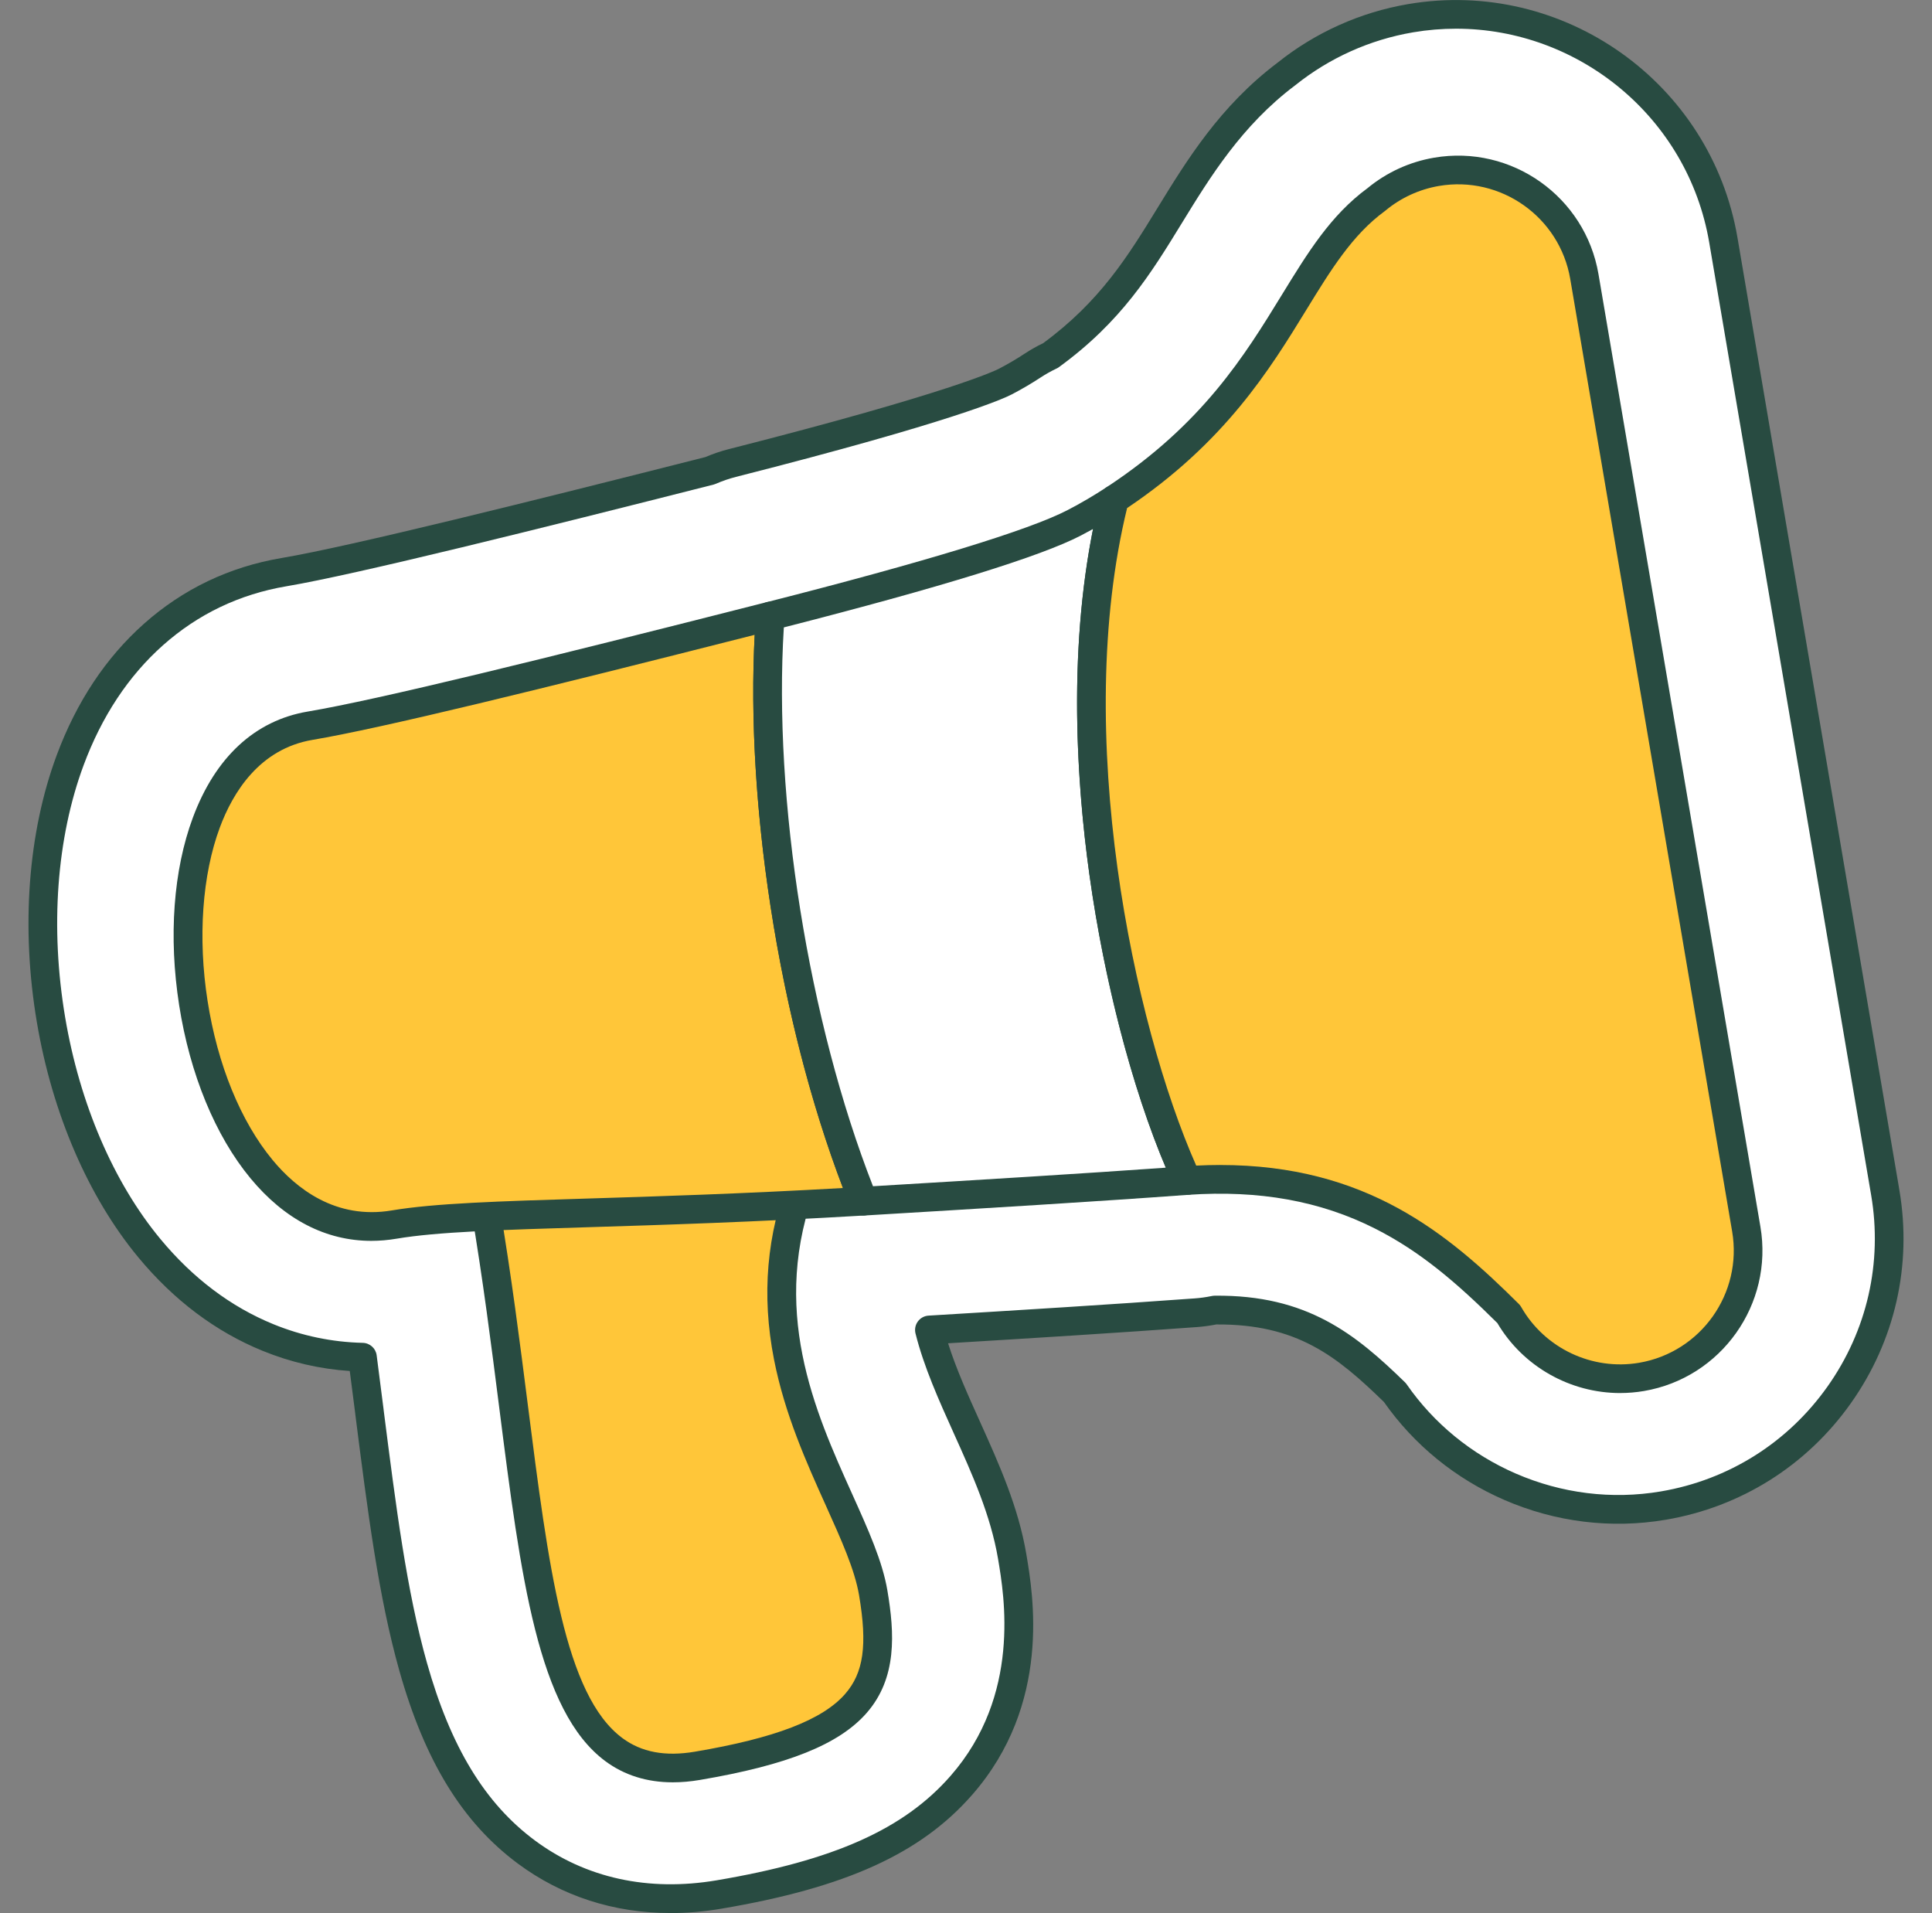
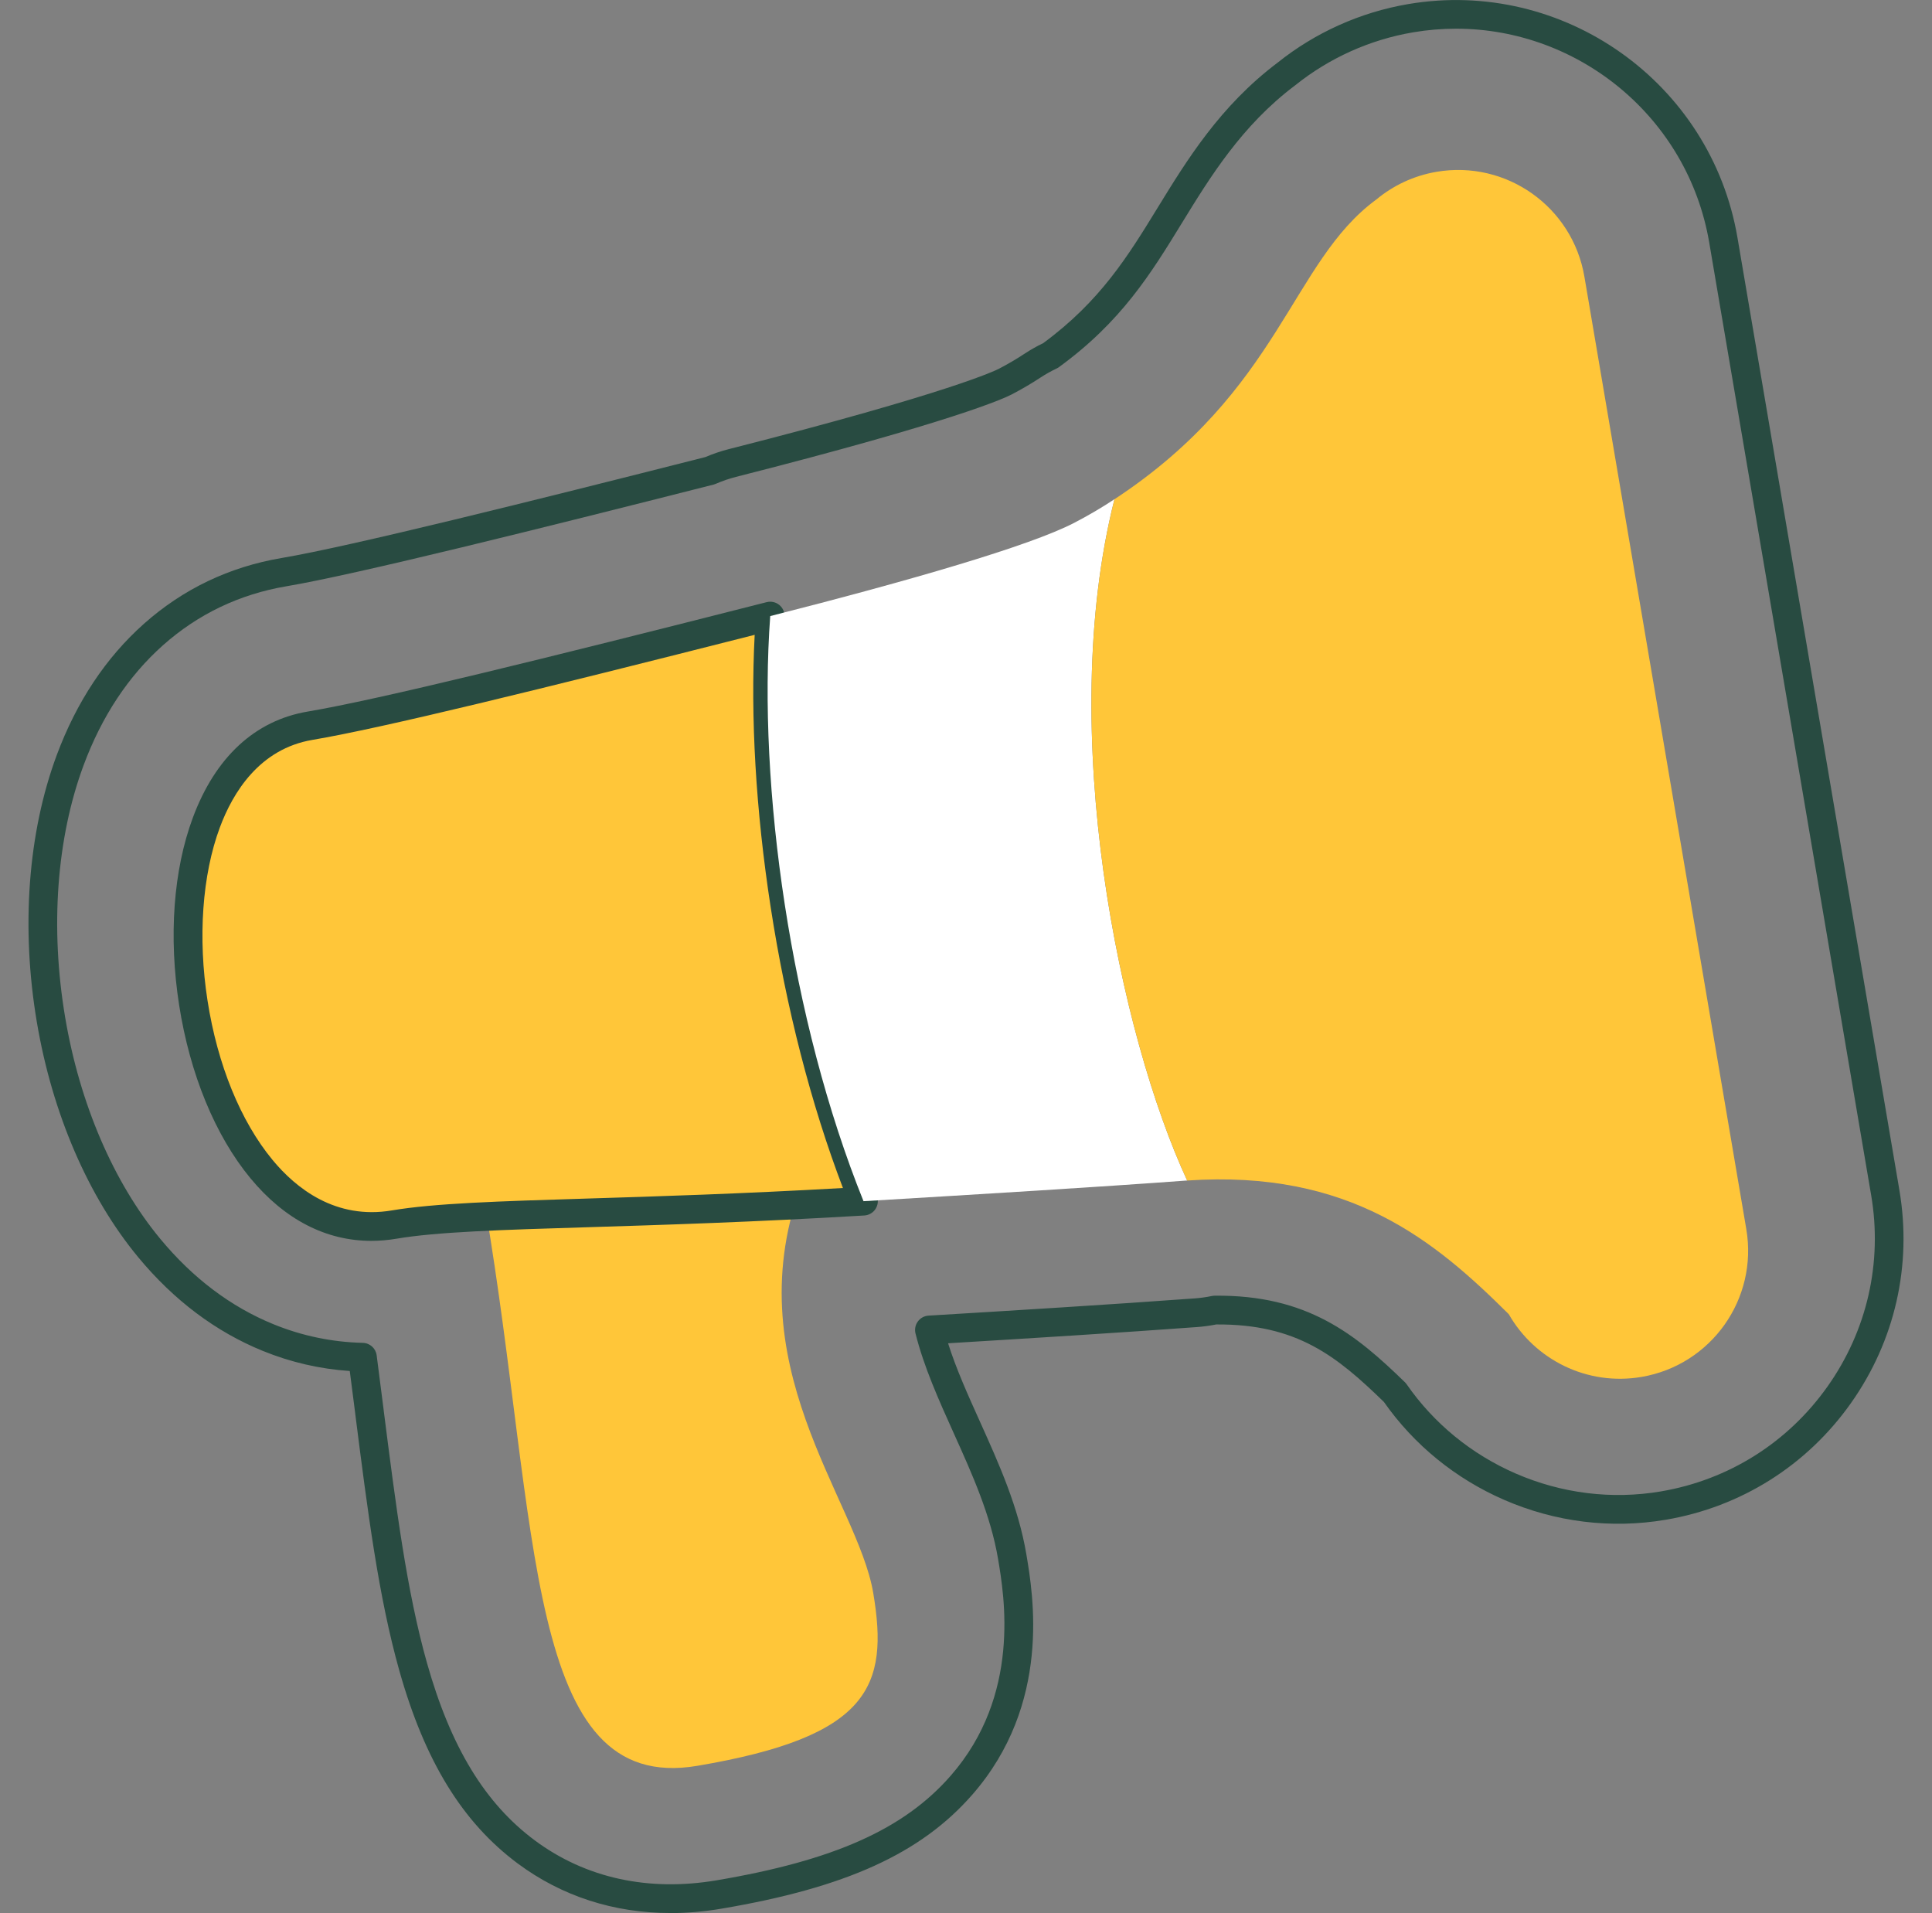
<svg xmlns="http://www.w3.org/2000/svg" width="100" height="99" viewBox="0 0 100 99" fill="none">
  <rect x="0" y="0" width="100" height="99" fill="#808080" stroke="none" />
  <g clip-path="url(#clip0_1_1632)">
-     <path d="M97.58 61.715L97.537 61.458C97.154 59.209 95.221 47.838 93.309 36.591L89.199 12.419C87.899 4.802 80.642 -0.348 73.022 0.939L73 0.943C70.651 1.344 68.432 2.343 66.577 3.833C63.71 5.991 62.029 8.731 60.544 11.15C58.974 13.707 57.491 16.126 54.375 18.398C54.057 18.549 53.748 18.722 53.453 18.916C52.998 19.215 52.519 19.496 52.029 19.751C51.79 19.876 49.364 21.049 37.908 23.962C37.515 24.062 37.128 24.194 36.754 24.358C27.83 26.623 18.283 29.004 14.703 29.609C12.136 30.042 9.861 31.129 7.939 32.84C6.064 34.508 4.615 36.694 3.632 39.339C2.186 43.231 1.833 48.003 2.639 52.777C3.417 57.374 5.223 61.57 7.728 64.592C9.489 66.717 11.555 68.273 13.871 69.218C15.441 69.858 17.077 70.198 18.758 70.236C18.883 71.193 19.003 72.139 19.122 73.07C19.764 78.121 20.319 82.483 21.383 86.258C22.656 90.776 24.519 93.822 27.246 95.846C30.032 97.914 33.478 98.673 37.212 98.041C43.467 96.984 47.22 95.293 49.761 92.388C53.64 87.953 52.731 82.576 52.389 80.551C51.991 78.195 51.011 76.019 50.062 73.914C49.279 72.176 48.525 70.502 48.104 68.826C53.026 68.529 57.928 68.224 61.765 67.942L61.856 67.936C62.197 67.912 62.537 67.865 62.874 67.795C67.328 67.746 69.592 69.528 72.199 72.065C73.684 74.205 75.737 75.886 78.156 76.937C80.668 78.029 83.409 78.367 86.081 77.915L86.102 77.911C89.795 77.281 93.023 75.248 95.192 72.187C97.362 69.126 98.209 65.406 97.578 61.714L97.58 61.715Z" fill="white" />
    <path d="M34.7 99.001C31.777 99.001 29.086 98.135 26.805 96.443C23.94 94.316 21.99 91.144 20.67 86.461C19.591 82.631 19.033 78.244 18.387 73.164V73.153C18.293 72.427 18.2 71.693 18.104 70.951C16.557 70.848 15.042 70.498 13.593 69.907C11.162 68.916 8.997 67.288 7.158 65.068C4.571 61.946 2.707 57.626 1.908 52.902C1.08 48.001 1.446 43.093 2.936 39.08C3.962 36.322 5.479 34.036 7.445 32.286C9.473 30.481 11.873 29.334 14.579 28.877C18.143 28.275 27.659 25.9 36.513 23.653C36.906 23.485 37.314 23.346 37.725 23.242C49.291 20.302 51.593 19.141 51.686 19.093C52.153 18.851 52.611 18.582 53.045 18.296C53.348 18.097 53.666 17.917 53.993 17.76C56.954 15.586 58.39 13.243 59.911 10.764C61.428 8.292 63.146 5.491 66.12 3.249C68.073 1.684 70.408 0.635 72.875 0.214L72.898 0.21C80.922 -1.146 88.562 4.276 89.931 12.297L94.225 37.555C96.076 48.438 97.898 59.159 98.269 61.336L98.312 61.594C98.975 65.481 98.083 69.397 95.799 72.621C93.516 75.844 90.117 77.984 86.228 78.648L86.205 78.651C83.391 79.128 80.505 78.771 77.86 77.622C75.342 76.528 73.19 74.776 71.631 72.552C69.194 70.185 67.128 68.512 62.953 68.542C62.61 68.61 62.258 68.657 61.909 68.681L61.815 68.687C58.075 68.962 53.347 69.257 49.072 69.516C49.493 70.846 50.102 72.198 50.741 73.613C51.708 75.761 52.709 77.981 53.123 80.432C53.481 82.551 54.432 88.181 50.322 92.881C47.658 95.926 43.775 97.689 37.337 98.777C36.441 98.929 35.559 99.004 34.699 99.004L34.7 99.001ZM75.367 1.485C74.634 1.485 73.893 1.546 73.147 1.672L73.126 1.676C70.904 2.055 68.8 3.002 67.043 4.412C67.037 4.417 67.031 4.422 67.024 4.426C64.27 6.499 62.627 9.176 61.178 11.538C59.568 14.162 58.049 16.64 54.813 18.998C54.776 19.026 54.735 19.05 54.693 19.069C54.407 19.205 54.126 19.361 53.861 19.536C53.384 19.849 52.883 20.142 52.372 20.409C51.969 20.619 49.386 21.809 38.092 24.68C37.74 24.77 37.389 24.89 37.053 25.037C37.015 25.053 36.978 25.067 36.938 25.077C28.038 27.336 18.451 29.728 14.827 30.34C12.402 30.75 10.251 31.778 8.433 33.395C6.65 34.982 5.269 37.068 4.329 39.597C2.928 43.369 2.588 48.006 3.373 52.653C4.128 57.123 5.879 61.196 8.301 64.118C9.983 66.148 11.952 67.632 14.153 68.53C15.633 69.134 17.189 69.457 18.776 69.494C19.143 69.502 19.449 69.776 19.496 70.139C19.621 71.093 19.741 72.036 19.858 72.964V72.975C20.498 77.996 21.049 82.332 22.099 86.056C23.326 90.407 25.102 93.328 27.69 95.249C30.31 97.193 33.561 97.905 37.09 97.309C43.162 96.282 46.785 94.665 49.205 91.899C52.852 87.73 51.986 82.605 51.659 80.675C51.277 78.413 50.317 76.281 49.387 74.219C48.582 72.433 47.823 70.747 47.386 69.007C47.333 68.793 47.377 68.565 47.508 68.387C47.639 68.209 47.842 68.098 48.063 68.085C52.564 67.814 57.705 67.497 61.714 67.202L61.811 67.196C62.115 67.175 62.424 67.132 62.724 67.07C62.772 67.06 62.82 67.055 62.868 67.054C67.663 67 70.168 69.05 72.719 71.533C72.752 71.567 72.784 71.603 72.811 71.642C74.216 73.667 76.167 75.263 78.454 76.257C80.835 77.291 83.429 77.612 85.959 77.184L85.98 77.18C89.476 76.583 92.534 74.658 94.589 71.758C96.643 68.859 97.446 65.336 96.849 61.84L96.805 61.583C96.435 59.406 94.612 48.685 92.762 37.801L88.468 12.544C87.364 6.076 81.723 1.485 75.367 1.485Z" fill="#284B41" />
    <path d="M25.12 62.482C27.938 79.154 27.162 92.893 36.09 91.384C45.017 89.875 46.015 87.273 45.198 82.433C44.38 77.593 37.903 70.528 41.58 61.029" fill="#FFC639" />
-     <path d="M34.823 92.237C33.485 92.237 32.314 91.87 31.329 91.139C27.837 88.548 26.958 81.632 25.844 72.875C25.427 69.595 24.996 66.203 24.388 62.606C24.319 62.202 24.592 61.819 24.997 61.749C25.401 61.681 25.785 61.953 25.853 62.358C26.466 65.986 26.919 69.547 27.318 72.688C28.387 81.094 29.231 87.733 32.215 89.948C33.203 90.681 34.43 90.912 35.967 90.652C40.101 89.953 42.571 89.006 43.74 87.669C44.7 86.574 44.903 85.14 44.466 82.557C44.242 81.234 43.548 79.694 42.745 77.911C41.748 75.698 40.618 73.19 40.061 70.346C39.41 67.017 39.68 63.882 40.889 60.76C41.038 60.378 41.467 60.188 41.849 60.336C42.231 60.484 42.422 60.914 42.274 61.296C39.785 67.725 42.178 73.034 44.1 77.299C44.945 79.176 45.676 80.797 45.931 82.308C46.307 84.532 46.437 86.84 44.859 88.646C43.433 90.276 40.767 91.346 36.215 92.116C35.734 92.197 35.271 92.237 34.825 92.237H34.823Z" fill="#284B41" />
    <path d="M39.867 31.883C28.111 34.872 19.752 36.932 16.047 37.559C5.452 39.349 9.063 65.29 20.41 63.373C24.323 62.711 31.985 62.922 44.696 62.163C40.917 52.795 39.219 40.701 39.868 31.883H39.867Z" fill="#FFC639" />
    <path d="M19.219 64.216C16.873 64.216 14.73 63.113 12.962 60.975C11.142 58.773 9.831 55.592 9.272 52.016C8.72 48.475 8.972 45.027 9.985 42.307C11.149 39.18 13.202 37.285 15.922 36.825C19.602 36.203 28.082 34.112 39.683 31.162C39.915 31.104 40.16 31.159 40.344 31.313C40.527 31.466 40.625 31.698 40.607 31.937C39.933 41.096 41.851 53.132 45.383 61.884C45.472 62.106 45.449 62.356 45.321 62.558C45.194 62.76 44.977 62.888 44.738 62.903C38.981 63.246 34.252 63.392 30.453 63.509C25.908 63.648 22.626 63.749 20.533 64.103C20.088 64.178 19.65 64.216 19.219 64.216V64.216ZM39.062 32.853C27.932 35.679 19.794 37.678 16.171 38.29C13.431 38.754 12.052 41.012 11.378 42.826C10.466 45.276 10.235 48.542 10.742 51.787C11.259 55.104 12.455 58.03 14.108 60.03C15.317 61.493 17.372 63.133 20.286 62.64C22.48 62.27 25.805 62.167 30.408 62.026C33.971 61.916 38.353 61.781 43.63 61.481C41.98 57.153 40.69 52.146 39.887 46.929C39.121 41.953 38.839 37.112 39.062 32.853Z" fill="#284B41" />
    <path d="M57.685 25.835C57.04 26.26 56.349 26.669 55.602 27.057C53.296 28.256 47.053 30.056 39.867 31.883C39.218 40.701 40.916 52.795 44.695 62.163C50.854 61.795 56.808 61.434 61.355 61.099C61.386 61.097 61.417 61.095 61.447 61.093C57.974 53.599 54.643 37.864 57.684 25.835H57.685Z" fill="white" />
-     <path d="M44.695 62.905C44.394 62.905 44.12 62.722 44.007 62.44C42.175 57.899 40.751 52.536 39.887 46.929C39.059 41.549 38.796 36.328 39.128 31.828C39.152 31.509 39.376 31.242 39.685 31.162C47.893 29.075 53.279 27.428 55.261 26.396C55.954 26.036 56.632 25.638 57.279 25.213C57.535 25.045 57.868 25.051 58.117 25.229C58.367 25.407 58.481 25.719 58.406 26.016C55.389 37.951 58.763 53.529 62.123 60.78C62.226 61.002 62.213 61.259 62.088 61.47C61.963 61.681 61.743 61.817 61.5 61.834L61.41 61.84C56.874 62.174 50.936 62.533 44.738 62.904C44.723 62.904 44.709 62.905 44.694 62.905H44.695ZM40.571 32.469C40.018 41.385 41.847 52.852 45.186 61.389C50.755 61.056 56.088 60.732 60.341 60.428C58.613 56.352 57.155 50.783 56.388 45.267C55.736 40.584 55.282 33.842 56.576 27.375C56.367 27.491 56.156 27.604 55.944 27.715C53.876 28.791 48.705 30.39 40.57 32.469H40.571Z" fill="#284B41" />
    <path d="M90.344 63.347C89.612 59.053 83.222 21.461 82.132 15.044C82.071 14.689 82.028 14.439 82.007 14.312C81.391 10.702 77.966 8.276 74.356 8.891C73.165 9.094 72.105 9.605 71.237 10.326C66.823 13.556 66.299 20.174 57.685 25.836C54.644 37.865 57.975 53.601 61.448 61.094C69.868 60.518 74.278 64.218 78.095 68.013C79.438 70.362 82.146 71.739 84.968 71.257C88.577 70.642 91.004 67.216 90.388 63.607C90.378 63.546 90.363 63.46 90.344 63.348L90.344 63.347Z" fill="#FFC639" />
-     <path d="M83.861 72.092C81.283 72.092 78.838 70.731 77.502 68.469C75.409 66.394 73.524 64.766 71.163 63.576C68.34 62.151 65.178 61.582 61.499 61.833C61.193 61.854 60.904 61.684 60.774 61.405C58.859 57.272 57.219 51.238 56.389 45.267C55.679 40.166 55.203 32.623 56.966 25.653C57.011 25.473 57.122 25.316 57.278 25.214C62.242 21.951 64.416 18.407 66.335 15.281C67.697 13.06 68.874 11.141 70.78 9.74C71.77 8.922 72.962 8.375 74.23 8.16C78.238 7.475 82.054 10.179 82.737 14.187L82.862 14.919C83.354 17.811 84.922 27.034 86.563 36.687C88.564 48.456 90.672 60.863 91.074 63.222L91.118 63.48C91.802 67.487 89.098 71.304 85.091 71.987C84.68 72.057 84.268 72.091 83.859 72.091L83.861 72.092ZM63.162 60.29C70.712 60.29 74.938 63.825 78.618 67.485C78.665 67.532 78.706 67.585 78.739 67.644C79.96 69.781 82.414 70.939 84.842 70.525C88.042 69.978 90.201 66.931 89.656 63.731L89.612 63.473C89.21 61.114 87.101 48.705 85.1 36.937C83.459 27.283 81.892 18.061 81.4 15.169L81.275 14.436C80.729 11.236 77.681 9.077 74.482 9.623C73.463 9.797 72.506 10.237 71.714 10.896C71.702 10.906 71.69 10.915 71.677 10.925C69.996 12.155 68.886 13.963 67.602 16.057C65.731 19.106 63.41 22.89 58.338 26.293C55.501 37.944 58.653 52.947 61.916 60.321C62.341 60.3 62.757 60.289 63.164 60.289L63.162 60.29Z" fill="#284B41" />
  </g>
  <defs>
    <clipPath id="clip0_1_1632">
      <rect width="99" height="99" fill="white" transform="translate(0.5)" />
    </clipPath>
  </defs>
</svg>